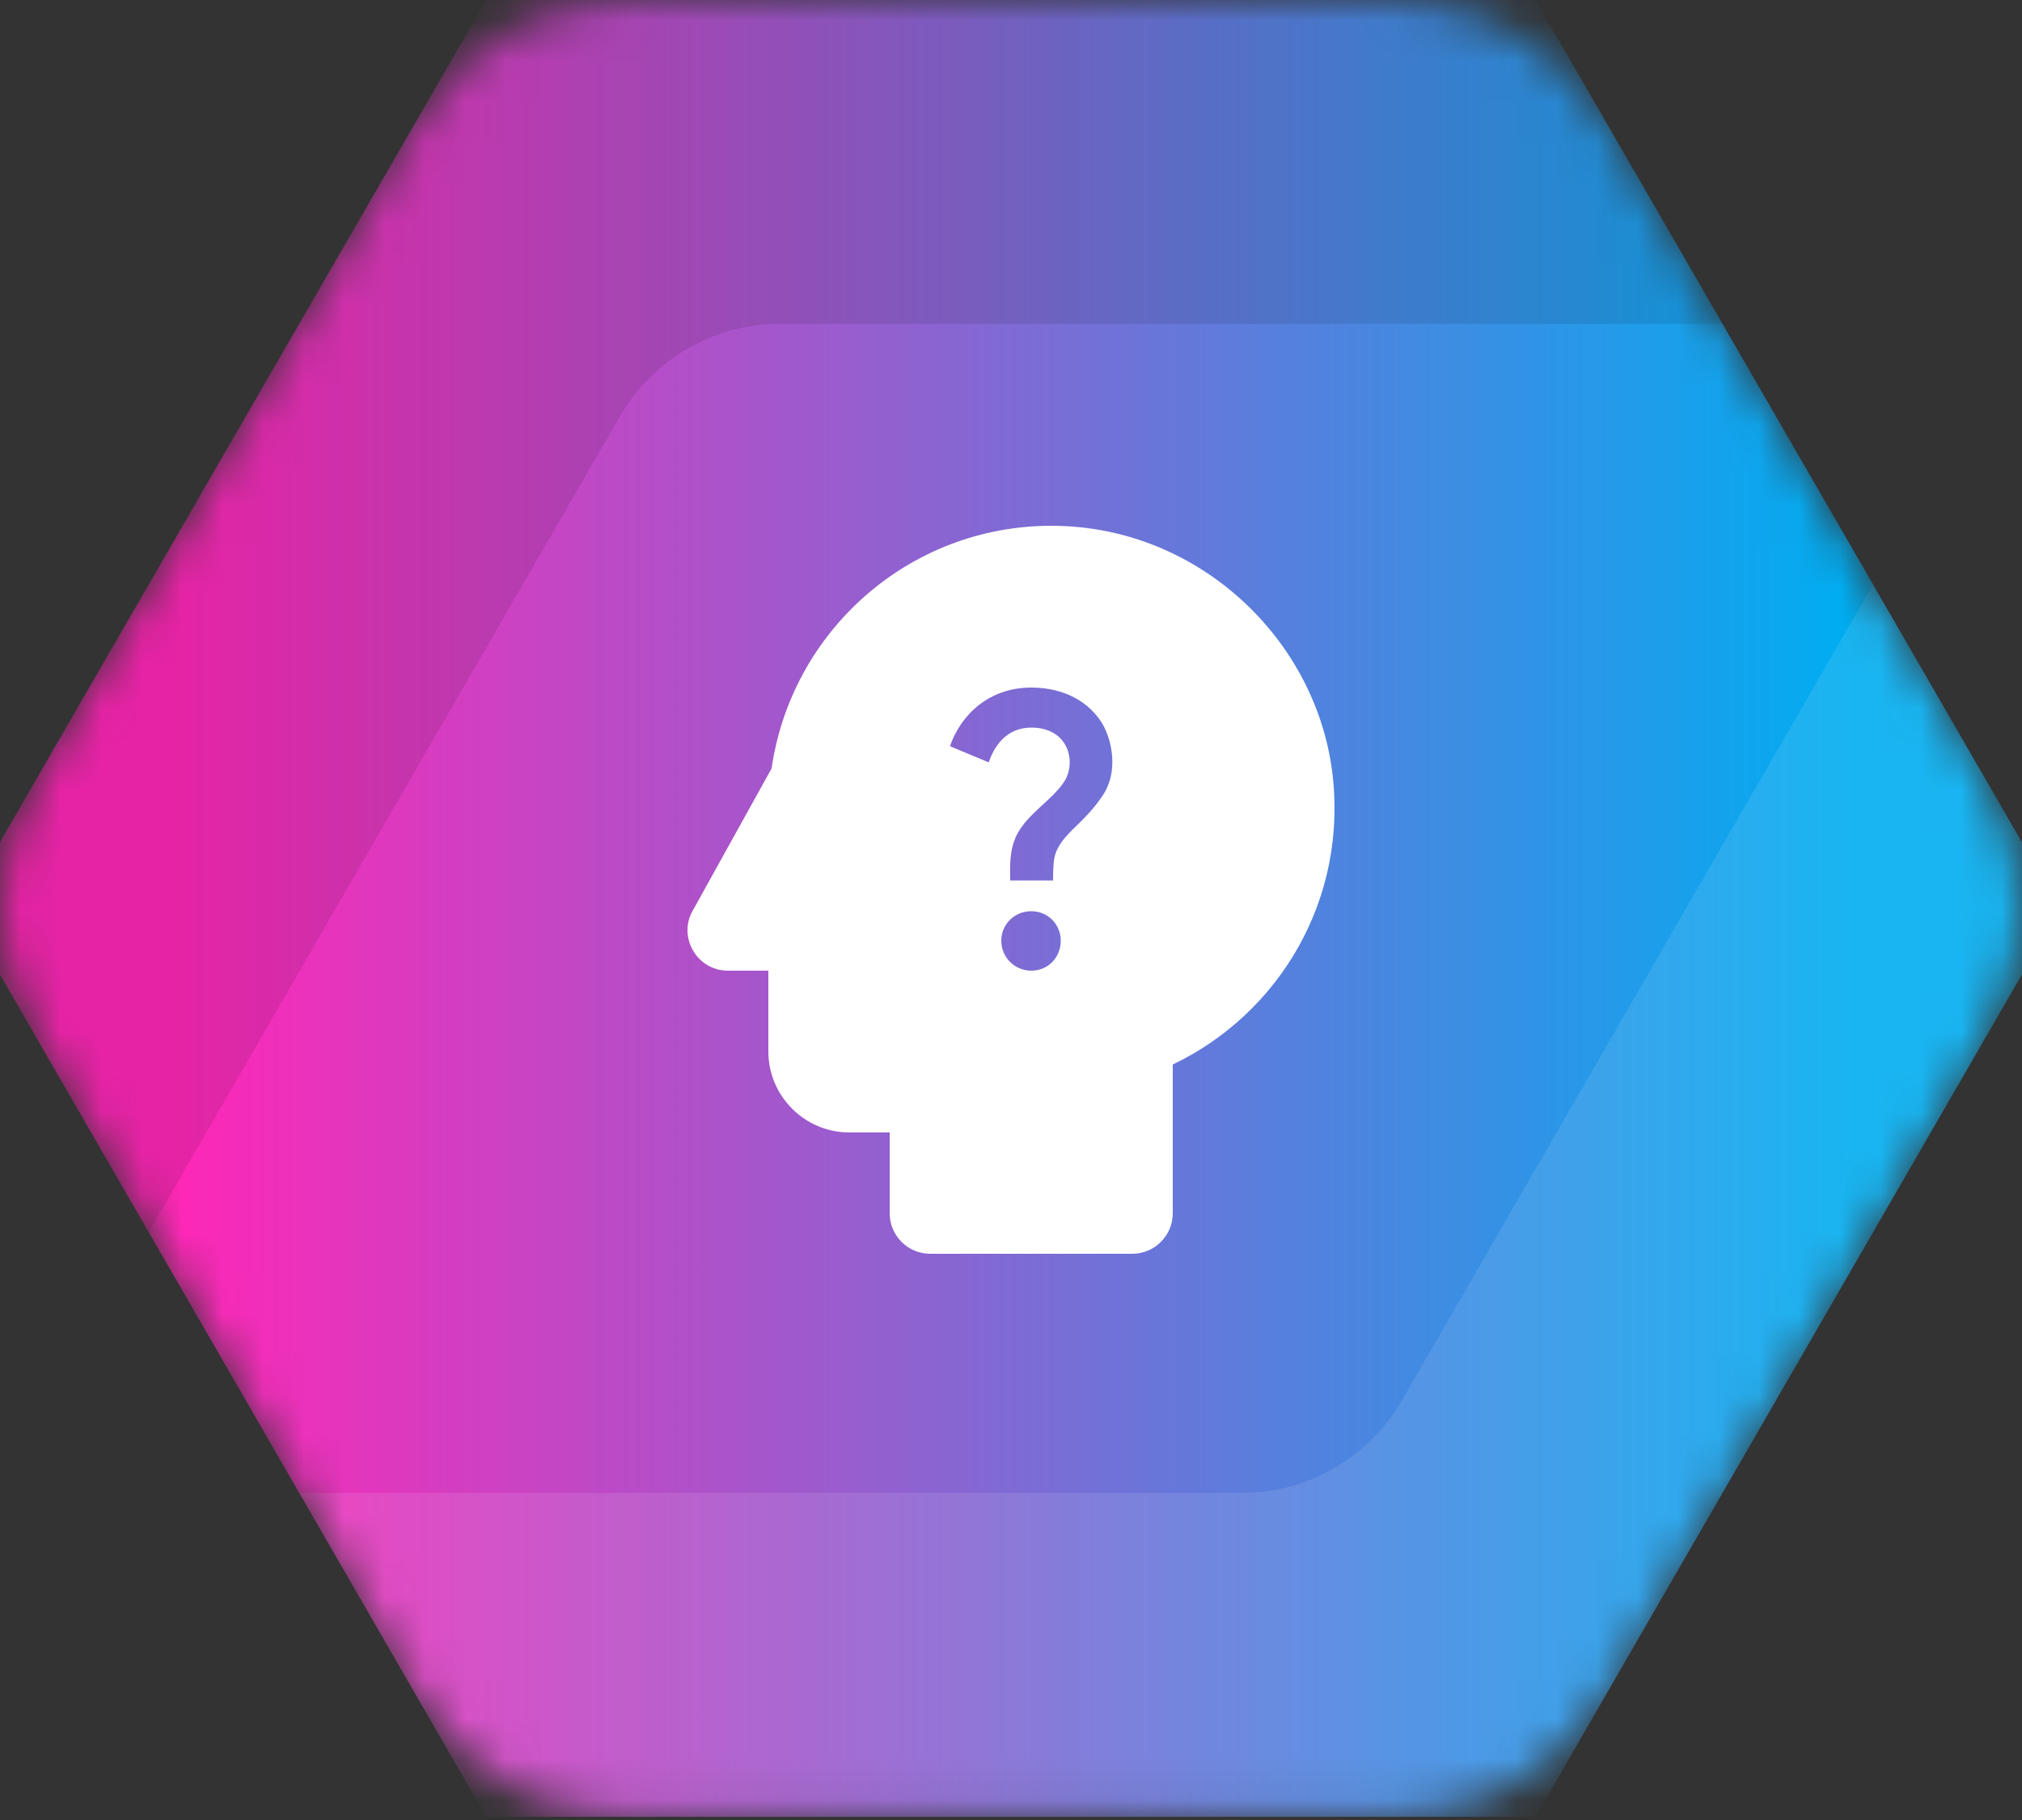
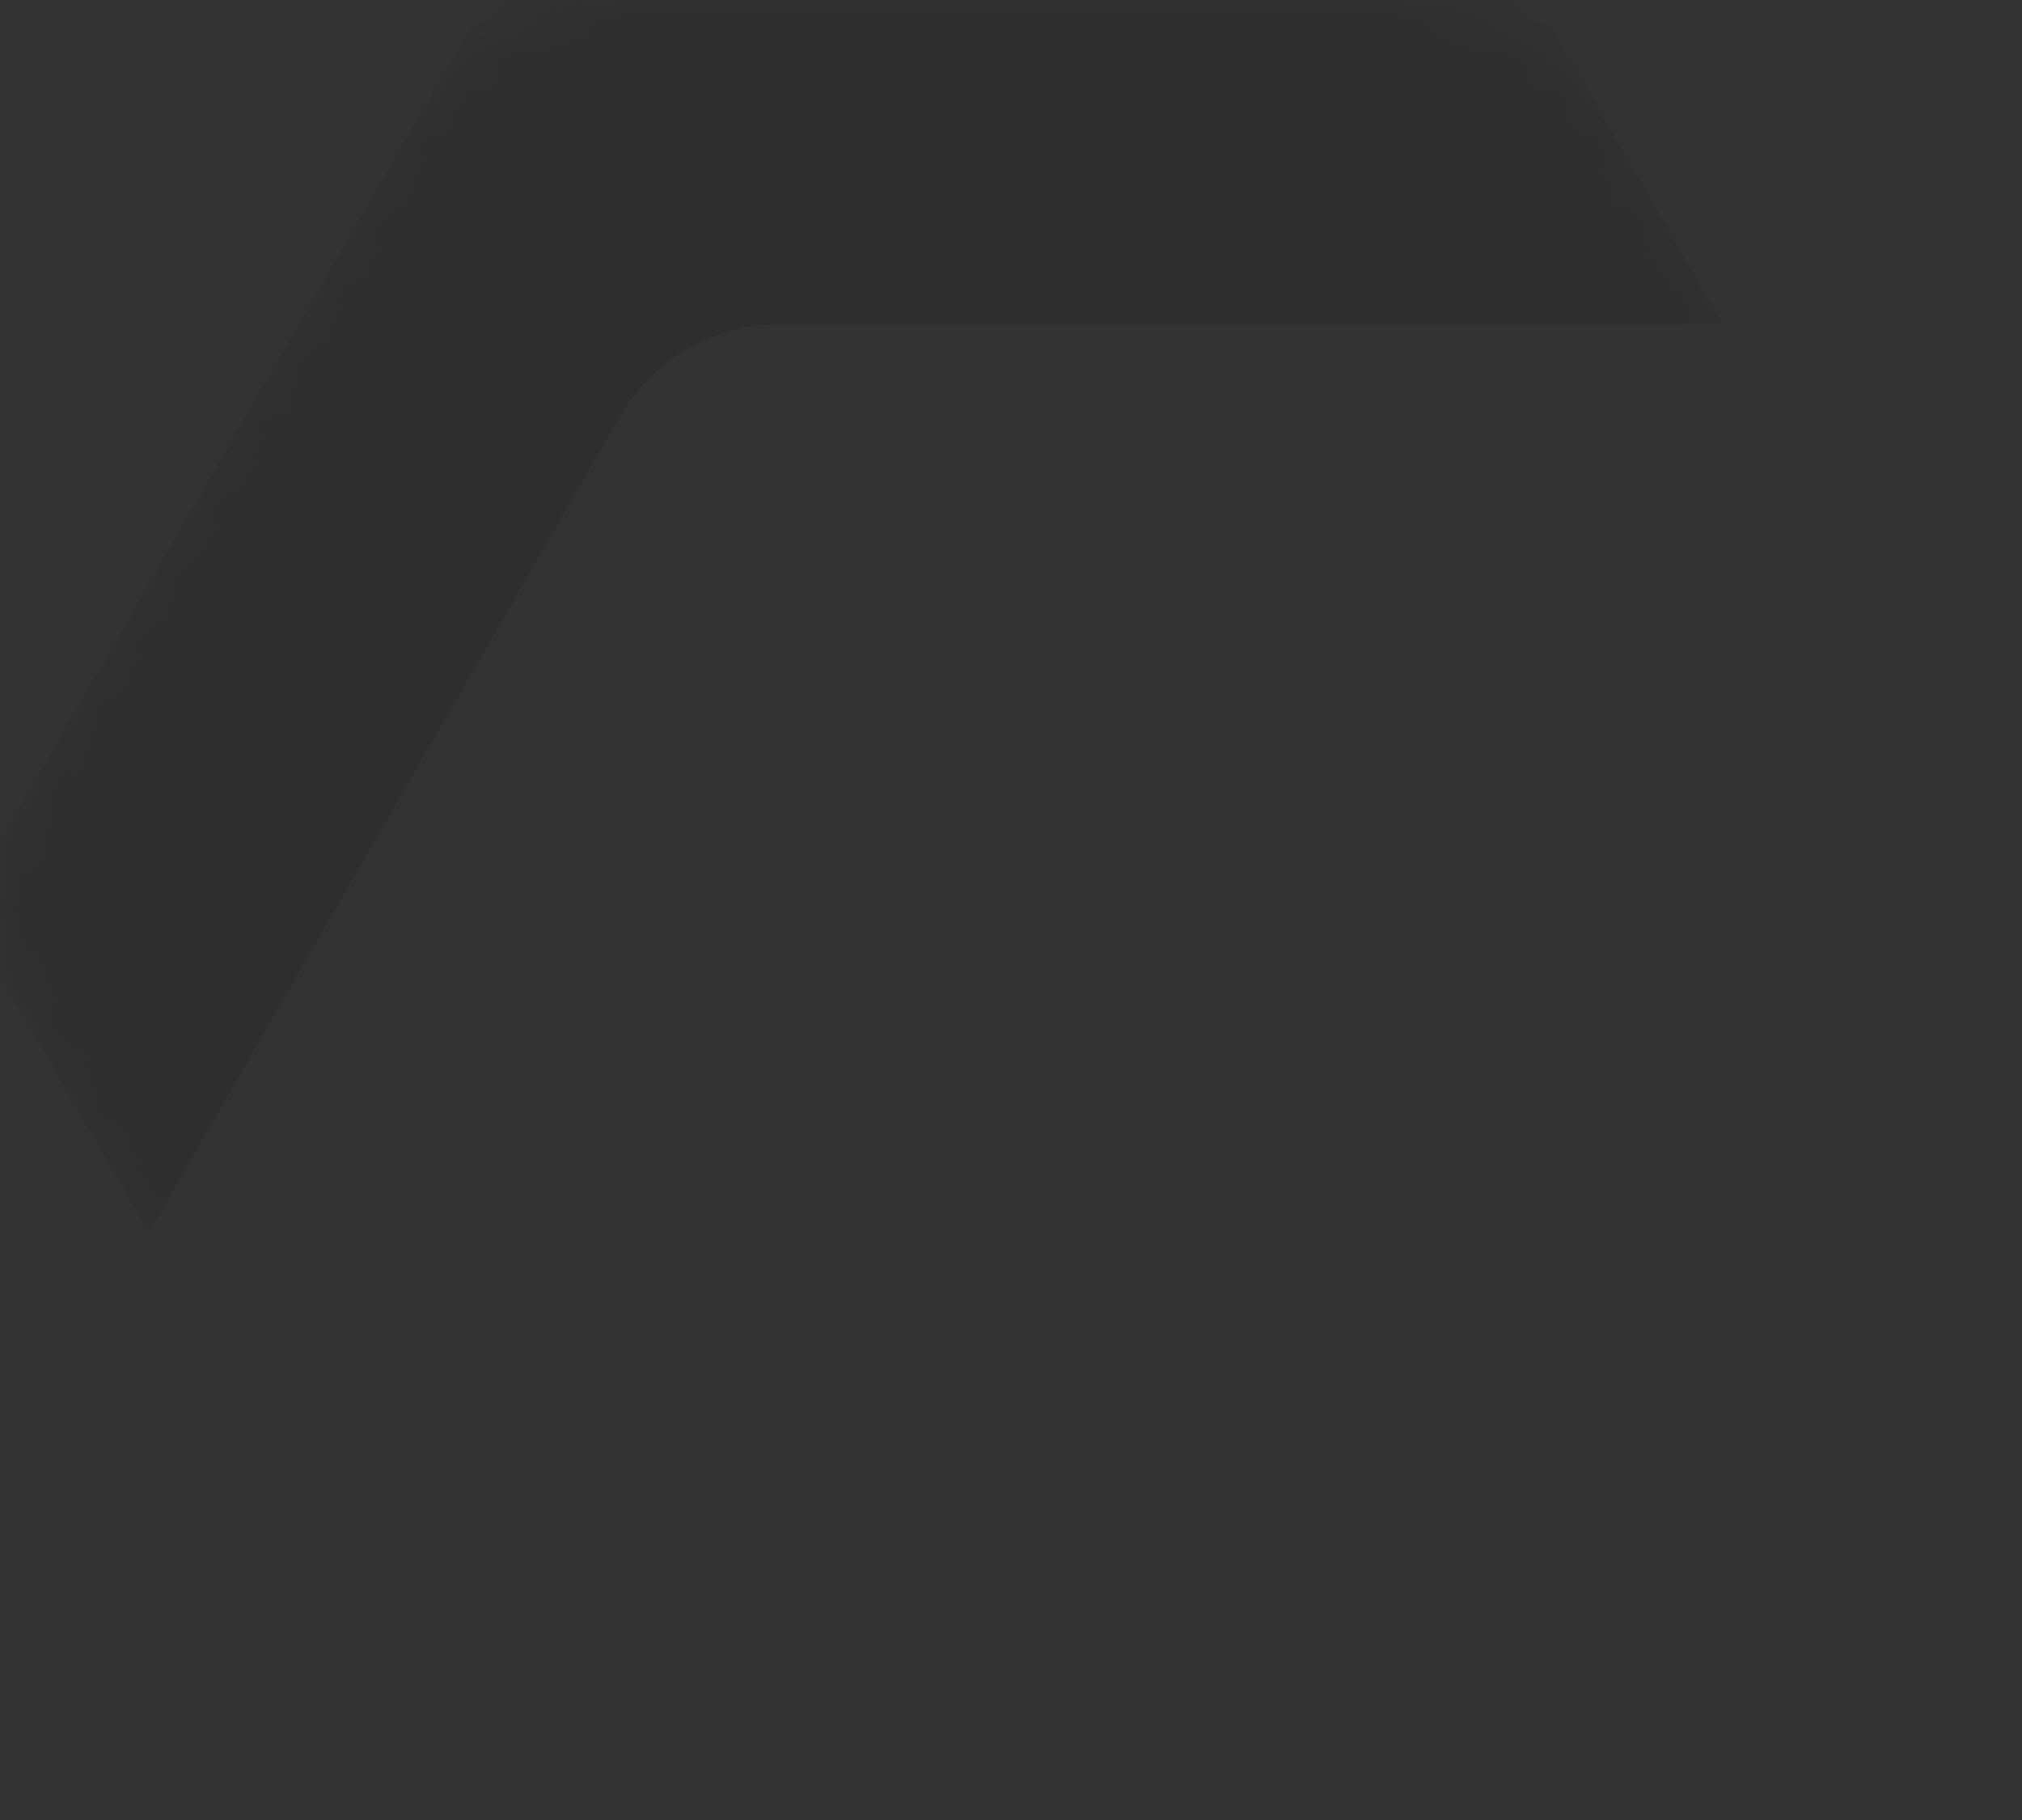
<svg xmlns="http://www.w3.org/2000/svg" width="50" height="45" viewBox="0 0 50 45" fill="none">
  <rect x="0" y="0" width="50" height="45" fill="#333333" stroke="none" />
  <mask id="mask0_6291_8050" style="mask-type:luminance" maskUnits="userSpaceOnUse" x="0" y="0" width="50" height="45">
    <path d="M34.445 0H15.549C13.368 0 11.351 1.164 10.261 3.052L0.818 19.409C-0.273 21.297 -0.273 23.624 0.818 25.512L10.264 41.869C11.354 43.757 13.371 44.921 15.552 44.921H34.448C36.629 44.921 38.645 43.757 39.736 41.869L49.182 25.512C50.273 23.624 50.273 21.297 49.182 19.409L39.736 3.052C38.645 1.164 36.629 0 34.448 0H34.445Z" fill="white" />
  </mask>
  <g mask="url(#mask0_6291_8050)">
-     <path d="M37.969 0H12.024L-0.946 22.46L12.024 44.921H37.969L50.943 22.46L37.969 0Z" fill="url(#paint0_linear_6291_8050)" />
    <path opacity="0.1" d="M19.294 8.007H42.596L37.969 0H12.024L-0.946 22.46L3.678 30.467L15.327 10.296C16.145 8.879 17.655 8.007 19.291 8.007H19.294Z" fill="black" />
-     <path opacity="0.1" d="M30.703 36.913H7.401L12.024 44.921H37.969L50.939 22.46L46.316 14.453L34.666 34.625C33.848 36.042 32.338 36.913 30.703 36.913Z" fill="white" />
  </g>
-   <path d="M32.94 19.06C32.5 15.73 29.57 13 26 13C22.47 13 19.57 15.61 19.08 19L17.15 22.48C16.74 23.14 17.22 24 18 24H19V26C19 27.1 19.9 28 21 28H22V30C22 30.55 22.45 31 23 31H28C28.55 31 29 30.55 29 30V26.32C31.62 25.07 33.35 22.24 32.94 19.06ZM25.5 24C25.09 24 24.76 23.67 24.76 23.26C24.76 22.85 25.09 22.53 25.5 22.53C25.91 22.53 26.23 22.85 26.23 23.26C26.23 23.67 25.92 24 25.5 24ZM27.26 19.68C26.82 20.33 26.4 20.53 26.17 20.95C26.08 21.12 26.04 21.23 26.04 21.77H24.98C24.98 21.48 24.94 21.02 25.16 20.61C25.44 20.1 25.99 19.8 26.3 19.35C26.63 18.88 26.45 17.99 25.5 17.99C24.88 17.99 24.58 18.46 24.45 18.85L23.49 18.45C23.76 17.67 24.46 17 25.5 17C26.36 17 26.95 17.39 27.25 17.88C27.51 18.31 27.66 19.1 27.26 19.68Z" fill="white" />
  <defs>
    <linearGradient id="paint0_linear_6291_8050" x1="-0.946" y1="22.46" x2="50.943" y2="22.46" gradientUnits="userSpaceOnUse">
      <stop offset="0.1" stop-color="#FF27B7" />
      <stop offset="0.9" stop-color="#00ADF1" />
    </linearGradient>
  </defs>
</svg>